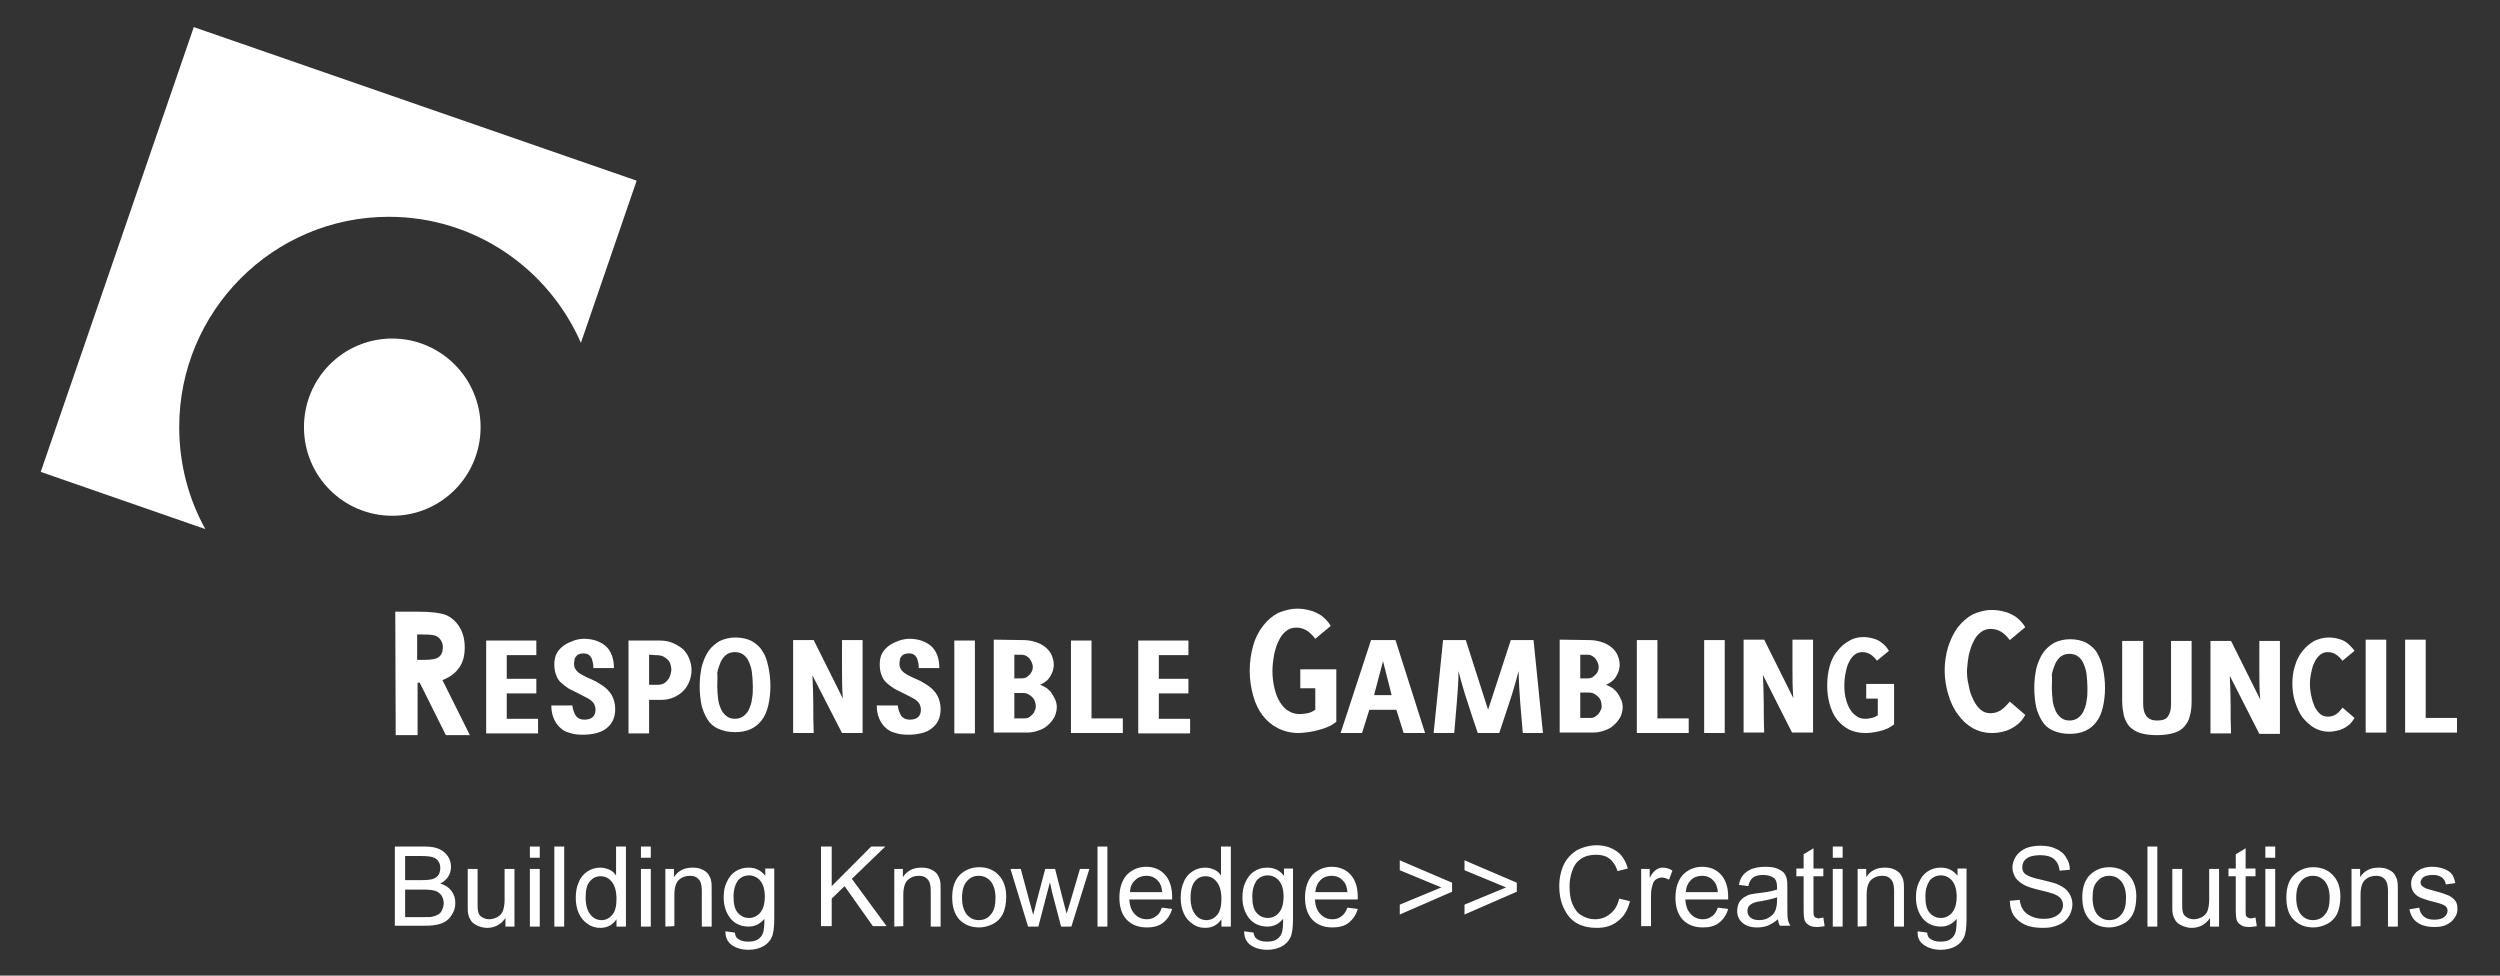
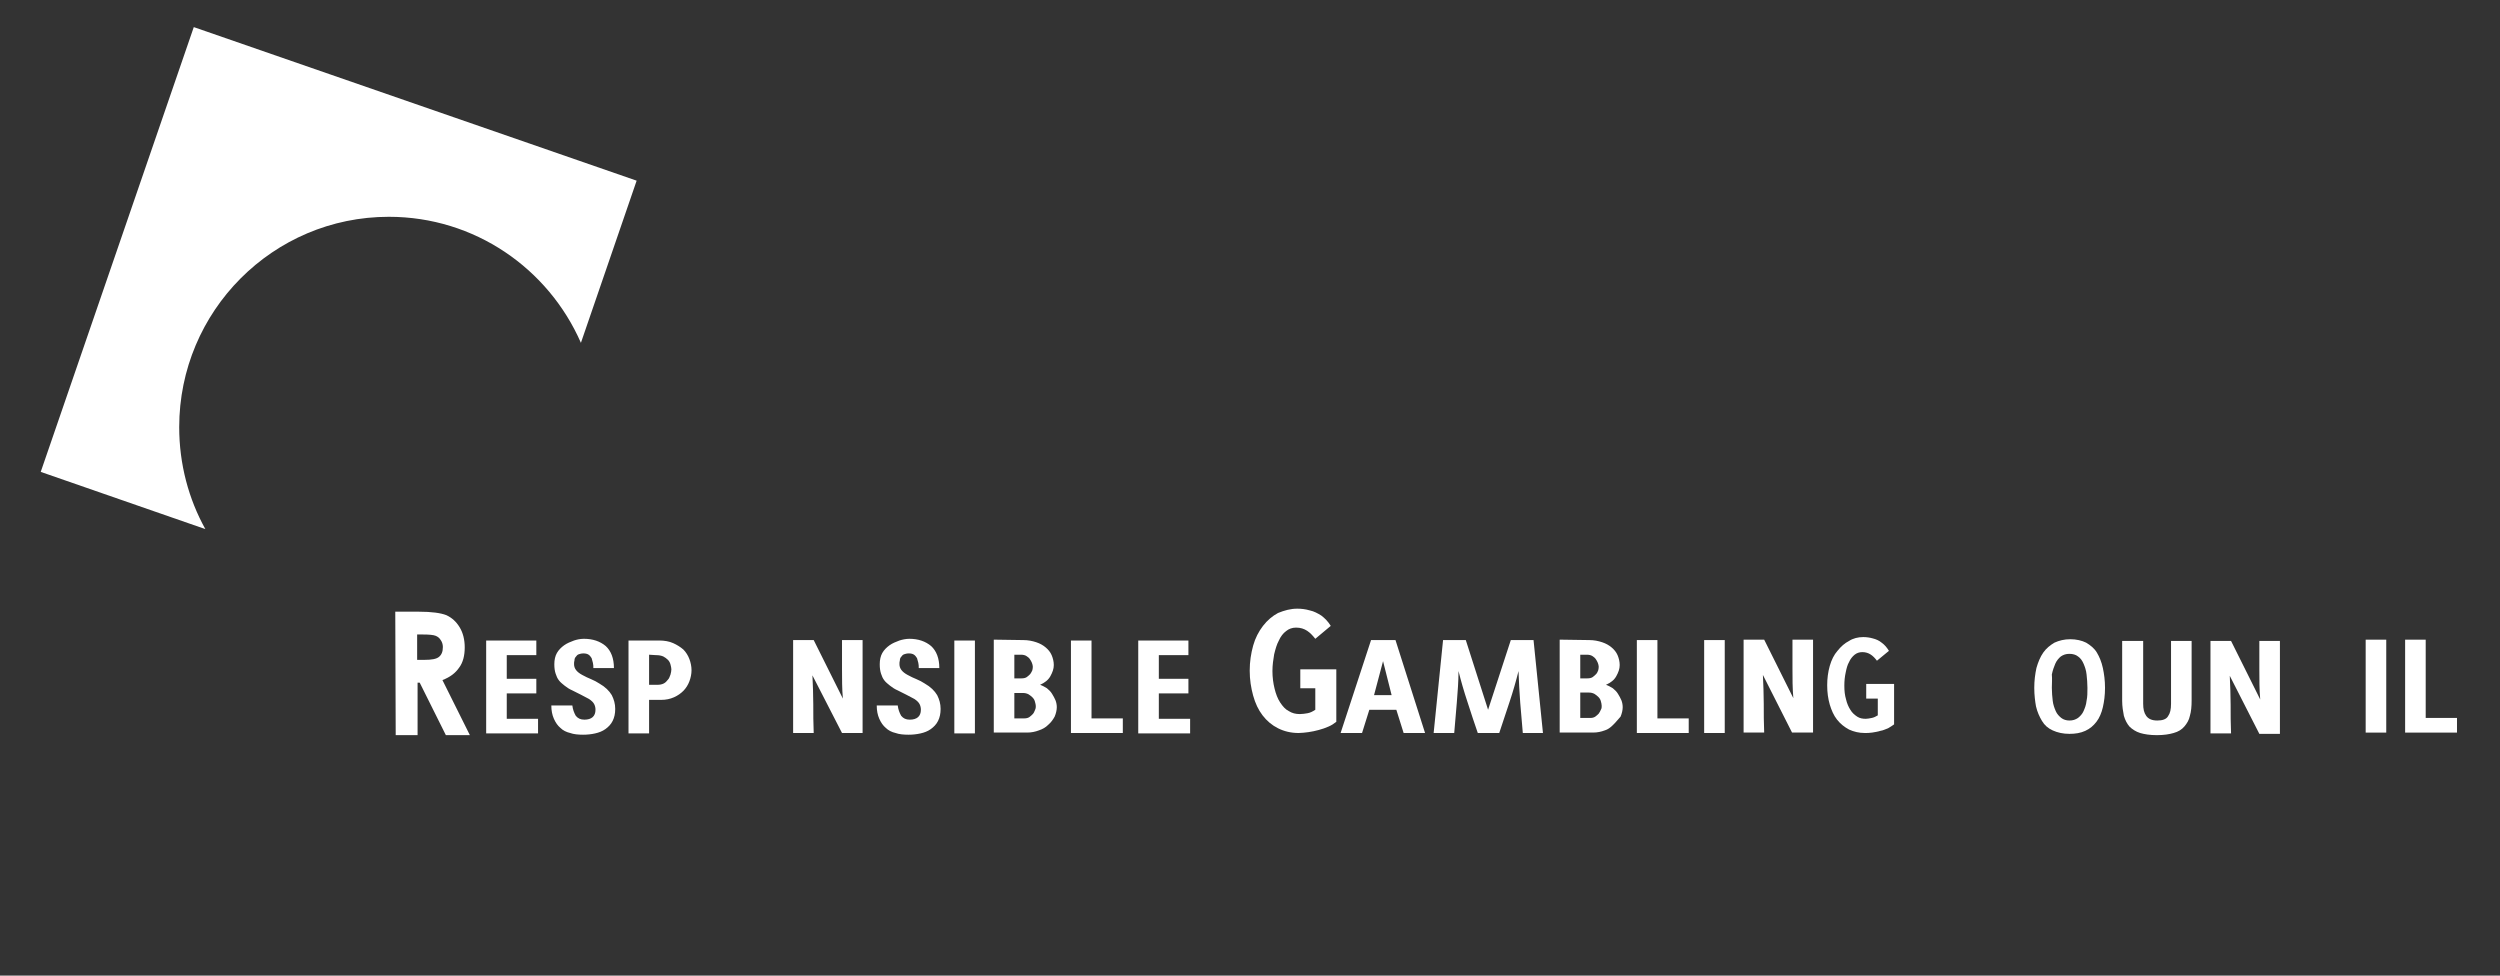
<svg xmlns="http://www.w3.org/2000/svg" width="164" height="64" viewBox="0 0 164 64" fill="none">
  <rect x="0" y="0" width="164" height="64" fill="#333333" stroke="none" />
  <path fill-rule="evenodd" clip-rule="evenodd" d="M12.712 1.778L41.764 11.852L38.108 22.49C35.971 17.608 31.133 14.222 25.508 14.222C17.915 14.222 11.756 20.402 11.756 28.021C11.756 30.448 12.374 32.734 13.471 34.709L2.672 30.956L12.712 1.778Z" fill="white" />
-   <path fill-rule="evenodd" clip-rule="evenodd" d="M25.733 22.208C28.911 22.208 31.527 24.804 31.527 28.021C31.527 31.238 28.94 33.834 25.733 33.834C22.527 33.834 19.94 31.238 19.94 28.021C19.94 24.804 22.527 22.208 25.733 22.208Z" fill="white" />
-   <path d="M152.77 41.82C152.966 41.82 153.191 41.848 153.388 41.905C153.613 41.961 153.81 42.046 153.979 42.187C154.148 42.328 154.316 42.497 154.457 42.695L153.67 43.344C153.416 43.033 153.135 42.779 152.713 42.779C152.516 42.779 152.348 42.836 152.207 42.949C152.066 43.062 151.926 43.231 151.841 43.428C151.729 43.626 151.673 43.852 151.616 44.134C151.56 44.36 151.532 44.614 151.532 44.868C151.532 45.122 151.56 45.376 151.616 45.63C151.673 45.912 151.757 46.166 151.841 46.363C151.954 46.561 152.066 46.73 152.207 46.843C152.348 46.956 152.516 47.012 152.713 47.012C153.163 47.012 153.416 46.758 153.67 46.42L154.457 47.097C154.316 47.323 154.176 47.52 153.979 47.633C153.81 47.774 153.585 47.859 153.388 47.915C153.163 47.972 152.966 48 152.77 48C152.432 48 152.123 47.915 151.813 47.746C151.532 47.577 151.279 47.351 151.054 47.069C150.829 46.787 150.688 46.42 150.548 46.025C150.435 45.658 150.379 45.263 150.379 44.84C150.379 44.416 150.435 44.021 150.548 43.682C150.66 43.287 150.829 42.977 151.054 42.695C151.279 42.413 151.532 42.215 151.813 42.046C152.123 41.905 152.432 41.82 152.77 41.82Z" fill="white" />
  <path d="M139.242 42.046H140.592V46.166C140.592 46.505 140.648 46.758 140.789 46.956C140.929 47.154 141.154 47.266 141.52 47.266C141.857 47.266 142.111 47.182 142.223 46.984C142.364 46.787 142.42 46.533 142.42 46.166V42.046H143.77V45.968C143.77 46.335 143.742 46.674 143.657 46.956C143.601 47.238 143.46 47.464 143.292 47.661C143.123 47.859 142.898 48 142.589 48.085C142.307 48.169 141.942 48.226 141.492 48.226C141.042 48.226 140.676 48.169 140.395 48.085C140.114 48 139.861 47.831 139.692 47.661C139.523 47.464 139.411 47.238 139.326 46.956C139.27 46.674 139.214 46.335 139.214 45.968V42.046H139.242ZM146.273 44.332C146.301 44.953 146.329 45.602 146.329 46.222C146.329 46.843 146.329 47.492 146.357 48.113H145.007V42.046H146.357L148.27 45.884C148.213 45.235 148.213 44.586 148.213 43.965C148.213 43.344 148.213 42.695 148.213 42.046H149.563V48.141H148.213L146.273 44.332ZM155.188 41.961H156.538V48.057H155.188V41.961ZM157.776 41.961H159.126V47.097H161.179V48.057H157.776V41.961Z" fill="white" />
-   <path d="M130.664 40.014C130.917 40.014 131.198 40.042 131.48 40.127C131.761 40.184 132.014 40.325 132.239 40.466C132.464 40.635 132.689 40.861 132.858 41.143L131.845 41.989C131.508 41.566 131.17 41.256 130.58 41.256C130.327 41.256 130.102 41.34 129.933 41.481C129.736 41.623 129.567 41.848 129.455 42.102C129.314 42.356 129.23 42.667 129.145 43.005C129.089 43.316 129.061 43.626 129.033 43.965C129.033 44.303 129.061 44.642 129.145 44.952C129.202 45.319 129.314 45.63 129.455 45.912C129.595 46.194 129.736 46.392 129.933 46.561C130.13 46.73 130.355 46.787 130.58 46.787C131.142 46.787 131.48 46.448 131.845 46.025L132.858 46.9C132.689 47.21 132.492 47.436 132.239 47.605C132.014 47.774 131.733 47.915 131.48 47.972C131.198 48.056 130.945 48.085 130.664 48.085C130.214 48.085 129.792 47.972 129.427 47.774C129.033 47.549 128.724 47.266 128.442 46.871C128.161 46.505 127.936 46.025 127.795 45.517C127.655 45.037 127.57 44.529 127.57 43.965C127.57 43.429 127.655 42.921 127.795 42.441C127.964 41.933 128.161 41.51 128.442 41.143C128.724 40.776 129.061 40.494 129.427 40.296C129.82 40.127 130.214 40.014 130.664 40.014Z" fill="white" />
  <path d="M133.448 45.122C133.448 44.642 133.505 44.219 133.589 43.824C133.701 43.429 133.842 43.09 134.039 42.808C134.236 42.526 134.489 42.328 134.77 42.159C135.079 42.018 135.417 41.933 135.811 41.933C136.204 41.933 136.57 42.018 136.851 42.159C137.133 42.328 137.386 42.526 137.554 42.808C137.723 43.09 137.864 43.429 137.948 43.824C138.033 44.219 138.089 44.642 138.089 45.122C138.089 45.601 138.033 46.025 137.948 46.392C137.864 46.758 137.723 47.097 137.526 47.351C137.329 47.605 137.104 47.803 136.795 47.944C136.486 48.085 136.148 48.141 135.754 48.141C135.333 48.141 134.967 48.056 134.658 47.915C134.348 47.774 134.123 47.577 133.955 47.294C133.786 47.012 133.645 46.702 133.561 46.335C133.505 46.025 133.448 45.601 133.448 45.122ZM134.601 45.122C134.601 45.432 134.63 45.714 134.658 45.968C134.686 46.222 134.77 46.448 134.855 46.645C134.939 46.843 135.079 46.984 135.22 47.097C135.361 47.21 135.558 47.266 135.754 47.266C135.979 47.266 136.148 47.21 136.317 47.097C136.458 46.984 136.598 46.843 136.683 46.645C136.767 46.448 136.851 46.25 136.879 45.968C136.936 45.714 136.936 45.432 136.936 45.122C136.936 44.811 136.908 44.529 136.879 44.247C136.851 43.965 136.767 43.739 136.683 43.541C136.598 43.344 136.486 43.175 136.317 43.062C136.176 42.949 135.979 42.892 135.754 42.892C135.529 42.892 135.361 42.949 135.192 43.062C135.051 43.175 134.911 43.344 134.826 43.541C134.742 43.739 134.658 43.965 134.601 44.247C134.63 44.529 134.601 44.84 134.601 45.122Z" fill="white" />
-   <path d="M87.944 48.085L89.941 41.989H91.544L93.484 48.085H92.078L91.6 46.561H89.828L89.35 48.085H87.944ZM90.137 45.601H91.29L90.728 43.372L90.137 45.601ZM99.896 48.085C99.84 47.464 99.784 46.815 99.728 46.109C99.671 45.404 99.643 44.727 99.615 44.021C99.446 44.698 99.25 45.376 99.025 46.053C98.8 46.73 98.575 47.407 98.35 48.085H96.943C96.718 47.436 96.493 46.758 96.268 46.053C96.043 45.376 95.847 44.698 95.678 44.021C95.678 44.698 95.622 45.404 95.565 46.109C95.509 46.815 95.453 47.464 95.397 48.085H94.047L94.665 41.989H96.156L97.618 46.561L99.109 41.989H100.6L101.218 48.085H99.896ZM104.256 41.989C104.565 41.989 104.846 42.046 105.099 42.13C105.352 42.215 105.549 42.328 105.718 42.469C105.887 42.61 106.027 42.779 106.112 42.977C106.196 43.175 106.252 43.4 106.252 43.626C106.252 43.88 106.168 44.106 106.027 44.36C105.887 44.614 105.662 44.783 105.352 44.924C105.521 44.981 105.662 45.065 105.802 45.15C105.943 45.263 106.056 45.376 106.14 45.517C106.224 45.658 106.309 45.799 106.365 45.94C106.421 46.081 106.449 46.25 106.449 46.392C106.449 46.589 106.393 46.815 106.309 47.012C106.196 47.21 106.084 47.379 105.887 47.548C105.718 47.718 105.521 47.831 105.268 47.915C105.043 48 104.79 48.056 104.509 48.056H102.315V41.961L104.256 41.989ZM105.071 46.307C105.071 46.194 105.043 46.109 105.015 45.996C104.987 45.884 104.931 45.799 104.846 45.714C104.762 45.63 104.677 45.573 104.593 45.517C104.481 45.46 104.368 45.432 104.228 45.432H103.665V47.097H104.34C104.453 47.097 104.565 47.069 104.649 47.012C104.734 46.956 104.818 46.871 104.874 46.815C104.931 46.73 104.987 46.645 105.015 46.561C105.071 46.476 105.071 46.392 105.071 46.307ZM103.665 42.949V44.501H104.143C104.284 44.501 104.396 44.473 104.481 44.416C104.565 44.36 104.649 44.275 104.706 44.219C104.762 44.162 104.818 44.049 104.846 43.965C104.874 43.88 104.874 43.767 104.874 43.711C104.874 43.654 104.846 43.57 104.818 43.485C104.79 43.4 104.734 43.316 104.678 43.231C104.621 43.146 104.537 43.09 104.453 43.033C104.368 42.977 104.228 42.949 104.115 42.949H103.665ZM107.377 41.989H108.727V47.125H110.78V48.085H107.377V41.989ZM111.793 41.989H113.143V48.085H111.793V41.989ZM115.646 44.275C115.674 44.896 115.702 45.545 115.702 46.166C115.702 46.787 115.702 47.436 115.73 48.056H114.38V41.961H115.73L117.643 45.799C117.586 45.15 117.586 44.501 117.586 43.88C117.586 43.259 117.586 42.61 117.586 41.961H118.936V48.056H117.558L115.646 44.275Z" fill="white" />
+   <path d="M87.944 48.085L89.941 41.989H91.544L93.484 48.085H92.078L91.6 46.561H89.828L89.35 48.085H87.944ZM90.137 45.601H91.29L90.728 43.372L90.137 45.601ZM99.896 48.085C99.84 47.464 99.784 46.815 99.728 46.109C99.671 45.404 99.643 44.727 99.615 44.021C99.446 44.698 99.25 45.376 99.025 46.053C98.8 46.73 98.575 47.407 98.35 48.085H96.943C96.718 47.436 96.493 46.758 96.268 46.053C96.043 45.376 95.847 44.698 95.678 44.021C95.678 44.698 95.622 45.404 95.565 46.109C95.509 46.815 95.453 47.464 95.397 48.085H94.047L94.665 41.989H96.156L97.618 46.561L99.109 41.989H100.6L101.218 48.085H99.896ZM104.256 41.989C104.565 41.989 104.846 42.046 105.099 42.13C105.352 42.215 105.549 42.328 105.718 42.469C105.887 42.61 106.027 42.779 106.112 42.977C106.196 43.175 106.252 43.4 106.252 43.626C106.252 43.88 106.168 44.106 106.027 44.36C105.887 44.614 105.662 44.783 105.352 44.924C105.521 44.981 105.662 45.065 105.802 45.15C105.943 45.263 106.056 45.376 106.14 45.517C106.224 45.658 106.309 45.799 106.365 45.94C106.421 46.081 106.449 46.25 106.449 46.392C106.449 46.589 106.393 46.815 106.309 47.012C105.718 47.718 105.521 47.831 105.268 47.915C105.043 48 104.79 48.056 104.509 48.056H102.315V41.961L104.256 41.989ZM105.071 46.307C105.071 46.194 105.043 46.109 105.015 45.996C104.987 45.884 104.931 45.799 104.846 45.714C104.762 45.63 104.677 45.573 104.593 45.517C104.481 45.46 104.368 45.432 104.228 45.432H103.665V47.097H104.34C104.453 47.097 104.565 47.069 104.649 47.012C104.734 46.956 104.818 46.871 104.874 46.815C104.931 46.73 104.987 46.645 105.015 46.561C105.071 46.476 105.071 46.392 105.071 46.307ZM103.665 42.949V44.501H104.143C104.284 44.501 104.396 44.473 104.481 44.416C104.565 44.36 104.649 44.275 104.706 44.219C104.762 44.162 104.818 44.049 104.846 43.965C104.874 43.88 104.874 43.767 104.874 43.711C104.874 43.654 104.846 43.57 104.818 43.485C104.79 43.4 104.734 43.316 104.678 43.231C104.621 43.146 104.537 43.09 104.453 43.033C104.368 42.977 104.228 42.949 104.115 42.949H103.665ZM107.377 41.989H108.727V47.125H110.78V48.085H107.377V41.989ZM111.793 41.989H113.143V48.085H111.793V41.989ZM115.646 44.275C115.674 44.896 115.702 45.545 115.702 46.166C115.702 46.787 115.702 47.436 115.73 48.056H114.38V41.961H115.73L117.643 45.799C117.586 45.15 117.586 44.501 117.586 43.88C117.586 43.259 117.586 42.61 117.586 41.961H118.936V48.056H117.558L115.646 44.275Z" fill="white" />
  <path d="M85.103 39.929C85.356 39.929 85.638 39.958 85.919 40.042C86.2 40.099 86.453 40.24 86.678 40.381C86.903 40.55 87.128 40.776 87.297 41.058L86.284 41.905C85.947 41.481 85.609 41.171 85.019 41.171C84.766 41.171 84.541 41.256 84.372 41.397C84.175 41.538 84.006 41.764 83.894 42.018C83.753 42.272 83.669 42.582 83.585 42.921C83.528 43.259 83.472 43.626 83.472 44.021C83.472 44.444 83.528 44.84 83.613 45.178C83.697 45.517 83.809 45.827 83.978 46.081C84.147 46.335 84.316 46.533 84.541 46.645C84.766 46.787 84.991 46.843 85.272 46.843C85.441 46.843 85.609 46.815 85.778 46.787C85.947 46.758 86.116 46.674 86.284 46.561V45.15H85.3V43.908H87.662V47.351C87.522 47.464 87.353 47.577 87.156 47.661C86.959 47.746 86.734 47.831 86.509 47.887C86.284 47.944 86.059 48 85.834 48.028C85.609 48.056 85.384 48.085 85.188 48.085C84.681 48.085 84.231 47.972 83.838 47.774C83.444 47.577 83.106 47.294 82.825 46.928C82.544 46.561 82.347 46.138 82.206 45.63C82.066 45.122 81.981 44.586 81.981 43.993C81.981 43.4 82.066 42.864 82.206 42.356C82.347 41.848 82.572 41.425 82.853 41.058C83.135 40.691 83.472 40.409 83.838 40.212C84.259 40.042 84.653 39.929 85.103 39.929Z" fill="white" />
  <path d="M122.227 41.792C122.424 41.792 122.649 41.82 122.846 41.877C123.071 41.933 123.267 42.018 123.436 42.159C123.633 42.3 123.774 42.469 123.914 42.695L123.127 43.344C122.874 43.005 122.592 42.779 122.171 42.779C121.974 42.779 121.805 42.836 121.664 42.949C121.524 43.062 121.383 43.231 121.299 43.429C121.186 43.626 121.13 43.852 121.074 44.134C121.018 44.388 120.989 44.67 120.989 44.981C120.989 45.319 121.018 45.601 121.102 45.884C121.158 46.138 121.271 46.392 121.383 46.561C121.496 46.758 121.664 46.9 121.833 47.012C122.002 47.125 122.199 47.153 122.396 47.153C122.508 47.153 122.649 47.125 122.789 47.097C122.93 47.069 123.042 47.012 123.183 46.928V45.827H122.424V44.868H124.252V47.52C124.139 47.605 123.999 47.69 123.858 47.774C123.689 47.831 123.549 47.915 123.352 47.944C123.183 48 122.986 48.028 122.817 48.056C122.649 48.085 122.48 48.085 122.339 48.085C121.946 48.085 121.608 48 121.299 47.859C120.989 47.69 120.736 47.492 120.511 47.21C120.286 46.928 120.146 46.589 120.033 46.222C119.921 45.827 119.864 45.432 119.864 44.952C119.864 44.501 119.921 44.078 120.033 43.682C120.146 43.288 120.314 42.949 120.539 42.695C120.764 42.413 121.018 42.187 121.299 42.046C121.552 41.877 121.889 41.792 122.227 41.792Z" fill="white" />
  <path d="M31.893 42.017H35.183V42.977H33.243V44.529H35.183V45.488H33.243V47.153H35.296V48.113H31.893V42.017ZM38.305 41.905C38.895 41.905 39.374 42.074 39.739 42.384C40.077 42.695 40.274 43.175 40.274 43.824H38.924C38.924 43.711 38.924 43.598 38.895 43.485C38.867 43.372 38.839 43.259 38.811 43.175C38.755 43.09 38.699 43.005 38.614 42.949C38.53 42.892 38.417 42.864 38.277 42.864C38.136 42.864 38.052 42.892 37.967 42.92C37.883 42.949 37.827 43.005 37.771 43.09C37.714 43.146 37.686 43.231 37.686 43.316C37.658 43.4 37.658 43.485 37.658 43.57C37.658 43.852 37.827 44.078 38.192 44.275C38.389 44.388 38.586 44.473 38.783 44.557C38.98 44.642 39.149 44.727 39.317 44.839C39.711 45.065 39.964 45.319 40.133 45.601C40.274 45.883 40.358 46.166 40.358 46.504C40.358 46.815 40.302 47.069 40.189 47.294C40.077 47.52 39.908 47.69 39.711 47.831C39.514 47.972 39.289 48.056 39.036 48.113C38.783 48.169 38.53 48.197 38.249 48.197C37.939 48.197 37.63 48.169 37.405 48.085C37.152 48.028 36.927 47.915 36.758 47.746C36.589 47.605 36.449 47.407 36.336 47.153C36.224 46.899 36.167 46.617 36.167 46.279H37.546C37.574 46.532 37.658 46.758 37.771 46.956C37.911 47.125 38.08 47.21 38.333 47.21C38.811 47.21 39.064 46.984 39.064 46.561C39.064 46.42 39.036 46.307 38.98 46.194C38.924 46.081 38.811 45.968 38.642 45.855C38.474 45.771 38.277 45.658 38.108 45.573C37.911 45.488 37.742 45.376 37.546 45.291C37.349 45.206 37.18 45.093 37.039 44.98C36.899 44.868 36.758 44.755 36.674 44.642C36.561 44.501 36.505 44.36 36.449 44.19C36.392 44.021 36.364 43.824 36.364 43.57C36.364 43.287 36.421 43.033 36.533 42.836C36.646 42.638 36.814 42.469 37.011 42.328C37.208 42.187 37.433 42.102 37.658 42.017C37.827 41.961 38.052 41.905 38.305 41.905ZM41.23 42.017H43.227C43.592 42.017 43.902 42.074 44.155 42.187C44.408 42.3 44.633 42.441 44.83 42.61C44.998 42.779 45.139 43.005 45.223 43.231C45.308 43.457 45.364 43.711 45.364 43.965C45.364 44.219 45.308 44.473 45.223 44.698C45.139 44.924 44.998 45.15 44.83 45.319C44.661 45.488 44.464 45.63 44.211 45.742C43.958 45.855 43.677 45.912 43.367 45.912H42.58V48.113H41.23V42.017ZM42.58 42.949V44.924H43.114C43.283 44.924 43.423 44.896 43.536 44.839C43.648 44.783 43.733 44.698 43.817 44.585C43.902 44.501 43.93 44.388 43.986 44.247C44.014 44.134 44.042 44.021 44.042 43.908C44.042 43.824 44.014 43.711 43.986 43.598C43.958 43.485 43.902 43.372 43.817 43.287C43.733 43.203 43.62 43.118 43.508 43.062C43.367 43.005 43.227 42.977 43.03 42.977L42.58 42.949ZM53.295 44.303C53.323 44.924 53.351 45.573 53.351 46.194C53.351 46.815 53.351 47.464 53.379 48.085H52.029V41.989H53.379L55.292 45.827C55.236 45.178 55.236 44.529 55.236 43.908C55.236 43.287 55.236 42.638 55.236 41.989H56.586V48.085H55.236L53.295 44.303ZM59.651 41.905C60.242 41.905 60.72 42.074 61.085 42.384C61.423 42.695 61.62 43.175 61.62 43.824H60.27C60.27 43.711 60.27 43.598 60.242 43.485C60.214 43.372 60.185 43.259 60.157 43.175C60.101 43.09 60.045 43.005 59.96 42.949C59.876 42.892 59.764 42.864 59.623 42.864C59.482 42.864 59.398 42.892 59.313 42.92C59.229 42.949 59.173 43.005 59.117 43.09C59.06 43.146 59.032 43.231 59.032 43.316C59.004 43.4 59.004 43.485 59.004 43.57C59.004 43.852 59.173 44.078 59.538 44.275C59.735 44.388 59.932 44.473 60.129 44.557C60.326 44.642 60.495 44.727 60.663 44.839C61.057 45.065 61.31 45.319 61.479 45.601C61.62 45.883 61.704 46.166 61.704 46.504C61.704 46.815 61.648 47.069 61.535 47.294C61.423 47.52 61.254 47.69 61.057 47.831C60.86 47.972 60.635 48.056 60.382 48.113C60.129 48.169 59.876 48.197 59.595 48.197C59.285 48.197 58.976 48.169 58.751 48.085C58.498 48.028 58.273 47.915 58.104 47.746C57.935 47.605 57.795 47.407 57.682 47.153C57.57 46.899 57.514 46.617 57.514 46.279H58.892C58.92 46.532 59.004 46.758 59.117 46.956C59.257 47.125 59.426 47.21 59.679 47.21C60.157 47.21 60.41 46.984 60.41 46.561C60.41 46.42 60.382 46.307 60.326 46.194C60.27 46.081 60.157 45.968 59.989 45.855C59.82 45.771 59.623 45.658 59.454 45.573C59.257 45.488 59.089 45.376 58.892 45.291C58.695 45.206 58.526 45.093 58.385 44.98C58.245 44.868 58.104 44.755 58.02 44.642C57.907 44.501 57.851 44.36 57.795 44.19C57.739 44.021 57.711 43.824 57.711 43.57C57.711 43.287 57.767 43.033 57.879 42.836C57.992 42.638 58.16 42.469 58.357 42.328C58.554 42.187 58.779 42.102 59.004 42.017C59.173 41.961 59.426 41.905 59.651 41.905ZM62.604 42.017H63.954V48.113H62.604V42.017ZM67.132 41.989C67.441 41.989 67.723 42.046 67.976 42.13C68.229 42.215 68.426 42.328 68.594 42.469C68.763 42.61 68.904 42.779 68.988 42.977C69.073 43.175 69.129 43.4 69.129 43.626C69.129 43.88 69.044 44.106 68.904 44.36C68.763 44.614 68.538 44.783 68.229 44.924C68.398 44.98 68.538 45.065 68.679 45.15C68.819 45.263 68.932 45.376 69.016 45.517C69.101 45.658 69.185 45.799 69.241 45.94C69.298 46.081 69.326 46.25 69.326 46.391C69.326 46.589 69.269 46.815 69.185 47.012C69.073 47.21 68.96 47.379 68.763 47.548C68.594 47.718 68.398 47.831 68.144 47.915C67.919 48 67.666 48.056 67.385 48.056H65.192V41.961L67.132 41.989ZM67.948 46.335C67.948 46.222 67.919 46.138 67.891 46.025C67.863 45.912 67.807 45.827 67.723 45.742C67.638 45.658 67.554 45.601 67.469 45.545C67.357 45.488 67.245 45.46 67.104 45.46H66.541V47.125H67.216C67.329 47.125 67.441 47.097 67.526 47.041C67.61 46.984 67.695 46.899 67.751 46.843C67.807 46.786 67.863 46.674 67.891 46.589C67.948 46.476 67.948 46.391 67.948 46.335ZM66.541 42.949V44.501H67.019C67.16 44.501 67.273 44.473 67.357 44.416C67.441 44.36 67.526 44.275 67.582 44.219C67.638 44.134 67.695 44.049 67.723 43.965C67.751 43.88 67.751 43.767 67.751 43.711C67.751 43.654 67.723 43.57 67.695 43.485C67.666 43.4 67.61 43.316 67.554 43.231C67.498 43.146 67.413 43.09 67.329 43.033C67.245 42.977 67.104 42.949 66.991 42.949H66.541ZM70.254 42.017H71.604V47.125H73.657V48.085H70.254V42.017ZM74.669 42.017H77.96V42.977H76.019V44.529H77.96V45.488H76.019V47.153H78.072V48.113H74.669V42.017Z" fill="white" />
  <path d="M25.93 40.127H27.477C28.321 40.127 28.911 40.212 29.277 40.353C29.643 40.522 29.924 40.776 30.149 41.143C30.374 41.51 30.486 41.961 30.486 42.469C30.486 43.005 30.374 43.457 30.121 43.795C29.868 44.162 29.53 44.416 29.024 44.614L30.824 48.226H29.249L27.533 44.783H27.393V48.226H25.958L25.93 40.127ZM27.365 43.287H27.843C28.321 43.287 28.63 43.231 28.799 43.09C28.968 42.949 29.052 42.751 29.052 42.441C29.052 42.272 28.996 42.102 28.911 41.989C28.827 41.848 28.715 41.764 28.574 41.707C28.433 41.651 28.152 41.623 27.758 41.623H27.365V43.287Z" fill="white" />
-   <path d="M45.898 45.009C45.898 44.529 45.955 44.106 46.039 43.711C46.151 43.316 46.292 42.977 46.489 42.695C46.686 42.413 46.939 42.215 47.22 42.046C47.529 41.905 47.867 41.82 48.261 41.82C48.654 41.82 49.02 41.905 49.301 42.046C49.583 42.215 49.836 42.413 50.004 42.695C50.201 42.977 50.314 43.316 50.398 43.711C50.483 44.106 50.539 44.529 50.539 45.009C50.539 45.489 50.483 45.912 50.398 46.279C50.314 46.645 50.173 46.984 49.976 47.238C49.779 47.492 49.554 47.69 49.245 47.831C48.936 47.972 48.598 48.028 48.205 48.028C47.783 48.028 47.417 47.944 47.108 47.802C46.798 47.661 46.573 47.464 46.404 47.182C46.236 46.899 46.095 46.589 46.011 46.222C45.955 45.912 45.898 45.489 45.898 45.009ZM47.051 45.009C47.051 45.319 47.08 45.601 47.108 45.855C47.136 46.109 47.22 46.335 47.304 46.533C47.389 46.73 47.529 46.871 47.67 46.984C47.811 47.097 48.008 47.153 48.205 47.153C48.429 47.153 48.598 47.097 48.767 46.984C48.908 46.871 49.048 46.73 49.133 46.533C49.217 46.335 49.301 46.138 49.329 45.855C49.386 45.601 49.386 45.319 49.386 45.009C49.386 44.698 49.358 44.416 49.329 44.134C49.301 43.852 49.217 43.626 49.133 43.428C49.048 43.231 48.936 43.062 48.767 42.949C48.626 42.836 48.429 42.779 48.205 42.779C47.98 42.779 47.811 42.836 47.642 42.949C47.501 43.062 47.361 43.231 47.276 43.428C47.192 43.626 47.108 43.852 47.051 44.134C47.08 44.444 47.051 44.727 47.051 45.009Z" fill="white" />
-   <path d="M25.902 60.783V55.534H27.871C28.265 55.534 28.602 55.591 28.827 55.704C29.08 55.816 29.249 55.986 29.39 56.183C29.53 56.409 29.586 56.635 29.586 56.861C29.586 57.086 29.53 57.284 29.418 57.481C29.305 57.679 29.108 57.848 28.883 57.961C29.193 58.046 29.446 58.215 29.614 58.441C29.783 58.667 29.868 58.921 29.868 59.231C29.868 59.485 29.811 59.711 29.699 59.908C29.586 60.106 29.474 60.275 29.305 60.388C29.165 60.501 28.968 60.586 28.743 60.642C28.518 60.698 28.236 60.727 27.899 60.727H25.902V60.783ZM26.577 57.735H27.702C28.012 57.735 28.236 57.707 28.349 57.679C28.518 57.623 28.658 57.538 28.743 57.425C28.827 57.312 28.883 57.143 28.883 56.974C28.883 56.804 28.855 56.635 28.771 56.522C28.686 56.381 28.574 56.296 28.405 56.24C28.265 56.183 27.983 56.155 27.618 56.155H26.577V57.735ZM26.577 60.162H27.871C28.096 60.162 28.265 60.162 28.349 60.134C28.518 60.106 28.63 60.049 28.743 59.993C28.855 59.937 28.94 59.824 28.996 59.711C29.052 59.57 29.108 59.428 29.108 59.259C29.108 59.062 29.052 58.892 28.968 58.751C28.855 58.61 28.743 58.497 28.546 58.441C28.377 58.385 28.124 58.356 27.787 58.356H26.577V60.162ZM33.158 60.783V60.219C32.877 60.642 32.455 60.868 31.949 60.868C31.724 60.868 31.527 60.811 31.33 60.727C31.133 60.642 30.993 60.529 30.908 60.416C30.824 60.275 30.739 60.134 30.711 59.937C30.683 59.824 30.683 59.598 30.683 59.344V57.002H31.33V59.09C31.33 59.428 31.33 59.654 31.358 59.767C31.386 59.937 31.471 60.078 31.611 60.162C31.752 60.247 31.893 60.303 32.089 60.303C32.286 60.303 32.455 60.247 32.624 60.162C32.792 60.078 32.905 59.937 32.989 59.767C33.046 59.598 33.102 59.344 33.102 59.033V57.002H33.749V60.783H33.158ZM34.761 56.268V55.534H35.408V56.268H34.761ZM34.761 60.783V57.002H35.408V60.783H34.761ZM36.364 60.783V55.534H37.011V60.783H36.364ZM40.442 60.783V60.303C40.189 60.67 39.852 60.868 39.374 60.868C39.064 60.868 38.783 60.783 38.558 60.614C38.305 60.444 38.108 60.219 37.967 59.908C37.827 59.598 37.77 59.259 37.77 58.892C37.77 58.526 37.827 58.159 37.967 57.877C38.08 57.566 38.277 57.34 38.53 57.171C38.783 57.002 39.064 56.917 39.374 56.917C39.599 56.917 39.795 56.974 39.992 57.058C40.189 57.143 40.302 57.284 40.414 57.425V55.534H41.061V60.783H40.442ZM38.417 58.892C38.417 59.372 38.53 59.739 38.727 59.993C38.924 60.247 39.177 60.36 39.458 60.36C39.739 60.36 39.964 60.247 40.161 60.021C40.358 59.795 40.442 59.428 40.442 58.977C40.442 58.469 40.33 58.074 40.133 57.848C39.936 57.594 39.683 57.481 39.402 57.481C39.12 57.481 38.867 57.594 38.699 57.82C38.502 58.018 38.417 58.384 38.417 58.892ZM42.045 56.268V55.534H42.692V56.268H42.045ZM42.045 60.783V57.002H42.692V60.783H42.045ZM43.648 60.783V57.002H44.211V57.538C44.492 57.115 44.886 56.917 45.42 56.917C45.645 56.917 45.87 56.945 46.039 57.03C46.236 57.115 46.376 57.227 46.461 57.34C46.545 57.481 46.63 57.623 46.658 57.82C46.686 57.933 46.686 58.159 46.686 58.441V60.783H46.039V58.469C46.039 58.215 46.011 58.018 45.955 57.877C45.898 57.735 45.814 57.651 45.702 57.566C45.589 57.481 45.42 57.453 45.252 57.453C44.97 57.453 44.745 57.538 44.548 57.707C44.352 57.877 44.239 58.215 44.239 58.695V60.755L43.648 60.783ZM47.586 61.093L48.205 61.178C48.233 61.376 48.289 61.517 48.429 61.601C48.598 61.714 48.795 61.771 49.076 61.771C49.386 61.771 49.611 61.714 49.751 61.601C49.92 61.489 50.033 61.319 50.089 61.093C50.117 60.952 50.145 60.698 50.145 60.275C49.864 60.614 49.526 60.783 49.105 60.783C48.598 60.783 48.176 60.586 47.895 60.219C47.614 59.852 47.473 59.4 47.473 58.864C47.473 58.497 47.529 58.159 47.67 57.877C47.811 57.566 47.98 57.34 48.233 57.171C48.486 57.002 48.767 56.917 49.105 56.917C49.554 56.917 49.92 57.086 50.201 57.453V56.974H50.792V60.247C50.792 60.84 50.736 61.263 50.623 61.489C50.511 61.742 50.314 61.94 50.061 62.081C49.808 62.222 49.47 62.307 49.105 62.307C48.654 62.307 48.289 62.194 48.008 61.996C47.726 61.799 47.586 61.489 47.586 61.093ZM48.12 58.808C48.12 59.316 48.205 59.654 48.401 59.88C48.598 60.106 48.851 60.219 49.133 60.219C49.414 60.219 49.667 60.106 49.864 59.88C50.061 59.654 50.173 59.287 50.173 58.808C50.173 58.356 50.061 57.989 49.864 57.764C49.667 57.538 49.414 57.425 49.133 57.425C48.851 57.425 48.598 57.538 48.401 57.764C48.233 58.018 48.12 58.356 48.12 58.808ZM53.857 60.783V55.534H54.56V58.13L57.148 55.534H58.076L55.882 57.651L58.16 60.755H57.26L55.404 58.13L54.56 58.949V60.755H53.857V60.783ZM58.667 60.783V57.002H59.229V57.538C59.51 57.115 59.904 56.917 60.438 56.917C60.663 56.917 60.888 56.945 61.057 57.03C61.254 57.115 61.395 57.227 61.479 57.34C61.563 57.481 61.648 57.623 61.676 57.82C61.704 57.933 61.704 58.159 61.704 58.441V60.783H61.057V58.469C61.057 58.215 61.029 58.018 60.973 57.877C60.916 57.735 60.832 57.651 60.72 57.566C60.607 57.481 60.438 57.453 60.27 57.453C59.989 57.453 59.764 57.538 59.567 57.707C59.37 57.877 59.257 58.215 59.257 58.695V60.755L58.667 60.783ZM62.463 58.864C62.463 58.159 62.66 57.651 63.054 57.312C63.392 57.03 63.785 56.889 64.235 56.889C64.741 56.889 65.191 57.058 65.501 57.397C65.838 57.735 66.007 58.215 66.007 58.808C66.007 59.287 65.923 59.682 65.782 59.965C65.641 60.247 65.416 60.473 65.135 60.614C64.854 60.755 64.544 60.84 64.235 60.84C63.701 60.84 63.279 60.67 62.941 60.331C62.632 59.993 62.463 59.513 62.463 58.864ZM63.11 58.892C63.11 59.372 63.223 59.739 63.42 59.993C63.645 60.247 63.898 60.36 64.207 60.36C64.516 60.36 64.798 60.247 64.995 59.993C65.219 59.739 65.304 59.372 65.304 58.892C65.304 58.413 65.191 58.074 64.995 57.82C64.769 57.566 64.516 57.453 64.207 57.453C63.898 57.453 63.617 57.566 63.42 57.82C63.223 58.046 63.11 58.384 63.11 58.892ZM67.441 60.783L66.288 57.002H66.963L67.554 59.203L67.779 60.021C67.779 59.993 67.863 59.711 67.976 59.231L68.566 57.002H69.213L69.776 59.203L69.972 59.937L70.198 59.203L70.844 57.002H71.463L70.282 60.783H69.607L69.016 58.526L68.876 57.877L68.116 60.783H67.441ZM71.997 60.783V55.534H72.644V60.783H71.997ZM76.216 59.541L76.891 59.626C76.778 60.021 76.582 60.303 76.3 60.529C76.019 60.755 75.653 60.84 75.232 60.84C74.669 60.84 74.247 60.67 73.91 60.331C73.6 59.993 73.432 59.513 73.432 58.892C73.432 58.243 73.6 57.764 73.91 57.397C74.247 57.058 74.669 56.861 75.175 56.861C75.682 56.861 76.103 57.03 76.413 57.369C76.722 57.707 76.891 58.187 76.891 58.836C76.891 58.864 76.891 58.921 76.891 59.005H74.079C74.107 59.428 74.219 59.739 74.444 59.965C74.641 60.19 74.922 60.303 75.232 60.303C75.457 60.303 75.653 60.247 75.822 60.106C75.991 60.021 76.132 59.824 76.216 59.541ZM74.135 58.526H76.244C76.216 58.215 76.132 57.961 75.991 57.82C75.794 57.566 75.513 57.453 75.204 57.453C74.922 57.453 74.669 57.538 74.472 57.735C74.247 57.933 74.135 58.187 74.135 58.526ZM80.125 60.783V60.303C79.872 60.67 79.535 60.868 79.056 60.868C78.747 60.868 78.466 60.783 78.241 60.614C77.988 60.444 77.791 60.219 77.65 59.908C77.51 59.598 77.454 59.259 77.454 58.892C77.454 58.526 77.51 58.159 77.65 57.877C77.763 57.566 77.96 57.34 78.213 57.171C78.466 57.002 78.747 56.917 79.056 56.917C79.281 56.917 79.478 56.974 79.675 57.058C79.872 57.143 79.985 57.284 80.097 57.425V55.534H80.744V60.783H80.125ZM78.1 58.892C78.1 59.372 78.213 59.739 78.41 59.993C78.606 60.247 78.86 60.36 79.141 60.36C79.422 60.36 79.647 60.247 79.844 60.021C80.041 59.795 80.125 59.428 80.125 58.977C80.125 58.469 80.013 58.074 79.816 57.848C79.619 57.594 79.366 57.481 79.085 57.481C78.803 57.481 78.55 57.594 78.382 57.82C78.213 58.018 78.1 58.384 78.1 58.892ZM81.616 61.093L82.234 61.178C82.263 61.376 82.319 61.517 82.46 61.601C82.628 61.714 82.825 61.771 83.106 61.771C83.416 61.771 83.641 61.714 83.781 61.601C83.95 61.489 84.063 61.319 84.119 61.093C84.147 60.952 84.175 60.698 84.175 60.275C83.894 60.614 83.556 60.783 83.135 60.783C82.628 60.783 82.206 60.586 81.925 60.219C81.644 59.852 81.503 59.4 81.503 58.864C81.503 58.497 81.56 58.159 81.7 57.877C81.841 57.566 82.01 57.34 82.263 57.171C82.516 57.002 82.797 56.917 83.135 56.917C83.585 56.917 83.95 57.086 84.231 57.453V56.974H84.822V60.247C84.822 60.84 84.766 61.263 84.653 61.489C84.541 61.742 84.344 61.94 84.091 62.081C83.838 62.222 83.5 62.307 83.135 62.307C82.684 62.307 82.319 62.194 82.038 61.996C81.756 61.799 81.616 61.489 81.616 61.093ZM82.15 58.808C82.15 59.316 82.234 59.654 82.431 59.88C82.628 60.106 82.881 60.219 83.163 60.219C83.444 60.219 83.697 60.106 83.894 59.88C84.091 59.654 84.203 59.287 84.203 58.808C84.203 58.356 84.091 57.989 83.894 57.764C83.697 57.538 83.444 57.425 83.163 57.425C82.881 57.425 82.628 57.538 82.431 57.764C82.263 58.018 82.15 58.356 82.15 58.808ZM88.394 59.541L89.069 59.626C88.956 60.021 88.759 60.303 88.478 60.529C88.197 60.755 87.831 60.84 87.409 60.84C86.847 60.84 86.425 60.67 86.088 60.331C85.778 59.993 85.609 59.513 85.609 58.892C85.609 58.243 85.778 57.764 86.088 57.397C86.425 57.058 86.847 56.861 87.353 56.861C87.859 56.861 88.281 57.03 88.591 57.369C88.9 57.707 89.069 58.187 89.069 58.836C89.069 58.864 89.069 58.921 89.069 59.005H86.256C86.284 59.428 86.397 59.739 86.622 59.965C86.819 60.19 87.1 60.303 87.409 60.303C87.634 60.303 87.831 60.247 88 60.106C88.141 60.021 88.281 59.824 88.394 59.541ZM86.284 58.526H88.394C88.366 58.215 88.281 57.961 88.141 57.82C87.944 57.566 87.662 57.453 87.353 57.453C87.072 57.453 86.819 57.538 86.622 57.735C86.425 57.933 86.312 58.187 86.284 58.526ZM95.256 58.497L91.825 59.993V59.344L94.553 58.215L91.825 57.086V56.437L95.256 57.905V58.497ZM99.503 58.497L96.072 59.993V59.344L98.8 58.215L96.072 57.086V56.437L99.503 57.905V58.497ZM106.224 58.949L106.927 59.118C106.787 59.682 106.534 60.134 106.14 60.416C105.774 60.727 105.296 60.868 104.762 60.868C104.199 60.868 103.749 60.755 103.384 60.529C103.018 60.303 102.765 59.965 102.568 59.541C102.371 59.118 102.287 58.638 102.287 58.13C102.287 57.594 102.399 57.115 102.596 56.691C102.793 56.296 103.103 55.986 103.468 55.76C103.862 55.563 104.284 55.45 104.734 55.45C105.268 55.45 105.69 55.591 106.056 55.845C106.421 56.099 106.646 56.494 106.787 56.974L106.112 57.143C105.999 56.776 105.802 56.494 105.577 56.325C105.352 56.155 105.071 56.071 104.706 56.071C104.312 56.071 103.974 56.155 103.693 56.353C103.412 56.55 103.243 56.804 103.131 57.143C103.018 57.481 102.962 57.792 102.962 58.159C102.962 58.61 103.018 59.005 103.159 59.316C103.299 59.654 103.496 59.908 103.749 60.049C104.031 60.219 104.312 60.303 104.621 60.303C105.015 60.303 105.324 60.19 105.606 59.965C105.943 59.711 106.112 59.372 106.224 58.949ZM107.659 60.783V57.002H108.221V57.594C108.362 57.312 108.502 57.143 108.643 57.058C108.755 56.974 108.896 56.917 109.065 56.917C109.29 56.917 109.515 56.974 109.712 57.115L109.487 57.707C109.318 57.623 109.177 57.566 109.009 57.566C108.868 57.566 108.755 57.623 108.643 57.679C108.53 57.764 108.446 57.877 108.418 58.018C108.334 58.243 108.306 58.497 108.306 58.779V60.755H107.659V60.783ZM112.693 59.541L113.368 59.626C113.255 60.021 113.058 60.303 112.777 60.529C112.496 60.755 112.13 60.84 111.709 60.84C111.146 60.84 110.724 60.67 110.387 60.331C110.077 59.993 109.909 59.513 109.909 58.892C109.909 58.243 110.077 57.764 110.387 57.397C110.724 57.058 111.146 56.861 111.652 56.861C112.158 56.861 112.58 57.03 112.89 57.369C113.199 57.707 113.368 58.187 113.368 58.836C113.368 58.864 113.368 58.921 113.368 59.005H110.555C110.584 59.428 110.696 59.739 110.921 59.965C111.118 60.19 111.399 60.303 111.709 60.303C111.934 60.303 112.13 60.247 112.299 60.106C112.468 60.021 112.58 59.824 112.693 59.541ZM110.584 58.526H112.693C112.665 58.215 112.58 57.961 112.44 57.82C112.243 57.566 111.962 57.453 111.652 57.453C111.371 57.453 111.118 57.538 110.921 57.735C110.724 57.933 110.612 58.187 110.584 58.526ZM116.63 60.303C116.405 60.501 116.152 60.642 115.955 60.727C115.73 60.811 115.505 60.84 115.252 60.84C114.83 60.84 114.521 60.727 114.296 60.529C114.071 60.331 113.958 60.078 113.958 59.739C113.958 59.541 114.015 59.372 114.071 59.231C114.155 59.09 114.268 58.949 114.408 58.864C114.549 58.779 114.69 58.695 114.858 58.667C114.971 58.638 115.168 58.61 115.421 58.582C115.927 58.526 116.321 58.441 116.574 58.356C116.574 58.272 116.574 58.215 116.574 58.187C116.574 57.933 116.518 57.735 116.405 57.623C116.236 57.481 115.983 57.397 115.674 57.397C115.365 57.397 115.14 57.453 114.999 57.566C114.858 57.679 114.746 57.848 114.69 58.13L114.071 58.046C114.127 57.764 114.212 57.566 114.352 57.397C114.493 57.227 114.662 57.115 114.915 57.002C115.168 56.917 115.449 56.861 115.786 56.861C116.096 56.861 116.377 56.889 116.574 56.974C116.771 57.058 116.911 57.143 117.024 57.256C117.108 57.369 117.193 57.51 117.221 57.707C117.249 57.82 117.249 58.018 117.249 58.3V59.146C117.249 59.739 117.249 60.106 117.277 60.275C117.305 60.444 117.361 60.586 117.446 60.727H116.771C116.686 60.642 116.658 60.473 116.63 60.303ZM116.574 58.864C116.349 58.949 115.983 59.033 115.533 59.118C115.28 59.146 115.083 59.203 114.971 59.259C114.858 59.316 114.774 59.372 114.718 59.457C114.662 59.541 114.633 59.654 114.633 59.767C114.633 59.937 114.69 60.078 114.83 60.19C114.971 60.303 115.14 60.36 115.393 60.36C115.646 60.36 115.871 60.303 116.04 60.19C116.236 60.078 116.377 59.937 116.461 59.739C116.518 59.598 116.574 59.372 116.574 59.09V58.864ZM119.611 60.19L119.696 60.755C119.527 60.783 119.358 60.811 119.218 60.811C118.993 60.811 118.796 60.783 118.683 60.698C118.543 60.614 118.458 60.529 118.402 60.416C118.346 60.303 118.318 60.049 118.318 59.654V57.481H117.84V56.974H118.318V56.042L118.965 55.647V56.974H119.611V57.481H118.965V59.711C118.965 59.908 118.965 60.021 118.993 60.078C119.021 60.134 119.049 60.162 119.105 60.19C119.161 60.219 119.218 60.247 119.33 60.247C119.386 60.219 119.499 60.219 119.611 60.19ZM120.23 56.268V55.534H120.877V56.268H120.23ZM120.23 60.783V57.002H120.877V60.783H120.23ZM121.861 60.783V57.002H122.424V57.538C122.705 57.115 123.099 56.917 123.633 56.917C123.858 56.917 124.083 56.945 124.252 57.03C124.449 57.115 124.589 57.227 124.674 57.34C124.758 57.481 124.842 57.623 124.871 57.82C124.899 57.933 124.899 58.159 124.899 58.441V60.783H124.252V58.469C124.252 58.215 124.224 58.018 124.167 57.877C124.111 57.735 124.027 57.651 123.914 57.566C123.802 57.481 123.633 57.453 123.464 57.453C123.183 57.453 122.958 57.538 122.761 57.707C122.564 57.877 122.452 58.215 122.452 58.695V60.755L121.861 60.783ZM125.799 61.093L126.417 61.178C126.445 61.376 126.502 61.517 126.642 61.601C126.811 61.714 127.008 61.771 127.289 61.771C127.599 61.771 127.824 61.714 127.964 61.601C128.133 61.489 128.245 61.319 128.302 61.093C128.33 60.952 128.358 60.698 128.358 60.275C128.077 60.614 127.739 60.783 127.317 60.783C126.811 60.783 126.389 60.586 126.108 60.219C125.827 59.852 125.686 59.4 125.686 58.864C125.686 58.497 125.742 58.159 125.883 57.877C126.024 57.566 126.192 57.34 126.445 57.171C126.699 57.002 126.98 56.917 127.317 56.917C127.767 56.917 128.133 57.086 128.414 57.453V56.974H129.005V60.247C129.005 60.84 128.949 61.263 128.836 61.489C128.724 61.742 128.527 61.94 128.274 62.081C128.02 62.222 127.683 62.307 127.317 62.307C126.867 62.307 126.502 62.194 126.22 61.996C125.911 61.799 125.771 61.489 125.799 61.093ZM126.305 58.808C126.305 59.316 126.389 59.654 126.586 59.88C126.783 60.106 127.036 60.219 127.317 60.219C127.599 60.219 127.852 60.106 128.049 59.88C128.245 59.654 128.358 59.287 128.358 58.808C128.358 58.356 128.245 57.989 128.049 57.764C127.852 57.538 127.599 57.425 127.317 57.425C127.036 57.425 126.783 57.538 126.586 57.764C126.417 58.018 126.305 58.356 126.305 58.808ZM131.845 59.09L132.492 59.033C132.52 59.287 132.605 59.513 132.717 59.682C132.83 59.852 132.998 59.993 133.251 60.106C133.476 60.219 133.758 60.275 134.039 60.275C134.292 60.275 134.545 60.247 134.742 60.162C134.939 60.078 135.08 59.965 135.192 59.824C135.276 59.682 135.333 59.541 135.333 59.372C135.333 59.203 135.276 59.062 135.192 58.949C135.108 58.836 134.939 58.723 134.714 58.638C134.573 58.582 134.264 58.497 133.786 58.384C133.308 58.272 132.97 58.159 132.773 58.046C132.52 57.905 132.352 57.764 132.211 57.566C132.098 57.369 132.014 57.143 132.014 56.917C132.014 56.663 132.098 56.409 132.239 56.183C132.38 55.958 132.605 55.788 132.886 55.647C133.167 55.534 133.505 55.478 133.842 55.478C134.236 55.478 134.573 55.534 134.855 55.675C135.136 55.788 135.389 55.986 135.53 56.24C135.698 56.494 135.783 56.748 135.783 57.058L135.108 57.115C135.08 56.776 134.939 56.522 134.742 56.353C134.545 56.183 134.236 56.099 133.842 56.099C133.42 56.099 133.111 56.183 132.942 56.325C132.745 56.466 132.661 56.663 132.661 56.889C132.661 57.086 132.717 57.227 132.858 57.34C132.998 57.453 133.336 57.594 133.898 57.707C134.461 57.848 134.855 57.933 135.051 58.046C135.361 58.187 135.586 58.356 135.726 58.582C135.867 58.808 135.951 59.033 135.951 59.316C135.951 59.598 135.867 59.852 135.726 60.106C135.558 60.36 135.333 60.557 135.051 60.67C134.742 60.811 134.433 60.868 134.039 60.868C133.561 60.868 133.167 60.811 132.858 60.67C132.548 60.529 132.295 60.331 132.098 60.049C131.93 59.767 131.845 59.457 131.845 59.09ZM136.598 58.864C136.598 58.159 136.795 57.651 137.189 57.312C137.526 57.03 137.92 56.889 138.37 56.889C138.876 56.889 139.326 57.058 139.636 57.397C139.973 57.735 140.142 58.215 140.142 58.808C140.142 59.287 140.058 59.682 139.917 59.965C139.776 60.247 139.551 60.473 139.27 60.614C138.989 60.755 138.679 60.84 138.37 60.84C137.836 60.84 137.414 60.67 137.076 60.331C136.767 59.993 136.598 59.513 136.598 58.864ZM137.273 58.892C137.273 59.372 137.386 59.739 137.583 59.993C137.808 60.247 138.061 60.36 138.37 60.36C138.679 60.36 138.961 60.247 139.158 59.993C139.383 59.739 139.467 59.372 139.467 58.892C139.467 58.413 139.354 58.074 139.158 57.82C138.933 57.566 138.679 57.453 138.37 57.453C138.061 57.453 137.779 57.566 137.583 57.82C137.358 58.046 137.273 58.384 137.273 58.892ZM140.873 60.783V55.534H141.52V60.783H140.873ZM144.979 60.783V60.219C144.698 60.642 144.276 60.868 143.77 60.868C143.545 60.868 143.348 60.811 143.151 60.727C142.954 60.642 142.814 60.529 142.729 60.416C142.645 60.275 142.561 60.134 142.532 59.937C142.504 59.824 142.504 59.598 142.504 59.344V57.002H143.151V59.09C143.151 59.428 143.151 59.654 143.179 59.767C143.207 59.937 143.292 60.078 143.432 60.162C143.573 60.247 143.714 60.303 143.91 60.303C144.107 60.303 144.276 60.247 144.445 60.162C144.614 60.078 144.726 59.937 144.81 59.767C144.867 59.598 144.923 59.344 144.923 59.033V57.002H145.57V60.783H144.979ZM147.96 60.19L148.045 60.755C147.876 60.783 147.707 60.811 147.567 60.811C147.342 60.811 147.145 60.783 147.032 60.698C146.892 60.614 146.807 60.529 146.751 60.416C146.695 60.303 146.667 60.049 146.667 59.654V57.481H146.189V56.974H146.667V56.042L147.313 55.647V56.974H147.96V57.481H147.313V59.711C147.313 59.908 147.314 60.021 147.342 60.078C147.37 60.134 147.398 60.162 147.454 60.19C147.51 60.219 147.567 60.247 147.679 60.247C147.763 60.219 147.848 60.219 147.96 60.19ZM148.607 56.268V55.534H149.254V56.268H148.607ZM148.607 60.783V57.002H149.254V60.783H148.607ZM149.985 58.864C149.985 58.159 150.182 57.651 150.576 57.312C150.913 57.03 151.307 56.889 151.757 56.889C152.263 56.889 152.713 57.058 153.023 57.397C153.36 57.735 153.529 58.215 153.529 58.808C153.529 59.287 153.445 59.682 153.304 59.965C153.163 60.247 152.938 60.473 152.657 60.614C152.376 60.755 152.066 60.84 151.757 60.84C151.223 60.84 150.801 60.67 150.463 60.331C150.126 59.993 149.985 59.513 149.985 58.864ZM150.632 58.892C150.632 59.372 150.745 59.739 150.941 59.993C151.166 60.247 151.42 60.36 151.729 60.36C152.038 60.36 152.32 60.247 152.516 59.993C152.741 59.739 152.826 59.372 152.826 58.892C152.826 58.413 152.713 58.074 152.516 57.82C152.291 57.566 152.038 57.453 151.729 57.453C151.42 57.453 151.138 57.566 150.941 57.82C150.745 58.046 150.632 58.384 150.632 58.892ZM154.26 60.783V57.002H154.823V57.538C155.104 57.115 155.498 56.917 156.032 56.917C156.257 56.917 156.482 56.945 156.651 57.03C156.848 57.115 156.988 57.227 157.073 57.34C157.157 57.481 157.241 57.623 157.269 57.82C157.298 57.933 157.298 58.159 157.298 58.441V60.783H156.651V58.469C156.651 58.215 156.623 58.018 156.566 57.877C156.51 57.735 156.426 57.651 156.313 57.566C156.201 57.481 156.032 57.453 155.863 57.453C155.582 57.453 155.357 57.538 155.16 57.707C154.963 57.877 154.851 58.215 154.851 58.695V60.755L154.26 60.783ZM158.057 59.654L158.704 59.541C158.732 59.795 158.844 59.993 159.013 60.134C159.182 60.275 159.407 60.331 159.688 60.331C159.969 60.331 160.194 60.275 160.335 60.162C160.476 60.049 160.56 59.908 160.56 59.739C160.56 59.598 160.504 59.485 160.363 59.4C160.279 59.344 160.054 59.259 159.716 59.175C159.238 59.062 158.929 58.949 158.732 58.864C158.563 58.779 158.422 58.667 158.31 58.497C158.226 58.356 158.169 58.187 158.169 57.989C158.169 57.82 158.197 57.651 158.282 57.51C158.366 57.369 158.451 57.256 158.591 57.143C158.704 57.058 158.816 57.002 158.985 56.945C159.154 56.889 159.351 56.861 159.547 56.861C159.857 56.861 160.11 56.917 160.335 57.002C160.56 57.086 160.729 57.199 160.841 57.34C160.954 57.481 161.01 57.679 161.066 57.933L160.447 58.018C160.419 57.82 160.335 57.679 160.194 57.566C160.054 57.453 159.857 57.397 159.604 57.397C159.322 57.397 159.097 57.453 158.985 57.538C158.872 57.623 158.788 57.764 158.788 57.877C158.788 57.961 158.816 58.046 158.872 58.102C158.929 58.159 159.013 58.215 159.126 58.272C159.182 58.3 159.379 58.356 159.688 58.441C160.138 58.554 160.447 58.667 160.644 58.751C160.813 58.836 160.954 58.949 161.066 59.09C161.179 59.231 161.207 59.428 161.207 59.626C161.207 59.852 161.151 60.049 161.01 60.219C160.897 60.416 160.701 60.557 160.476 60.67C160.251 60.783 159.969 60.811 159.688 60.811C159.21 60.811 158.816 60.698 158.563 60.501C158.31 60.331 158.141 60.049 158.057 59.654Z" fill="white" />
</svg>